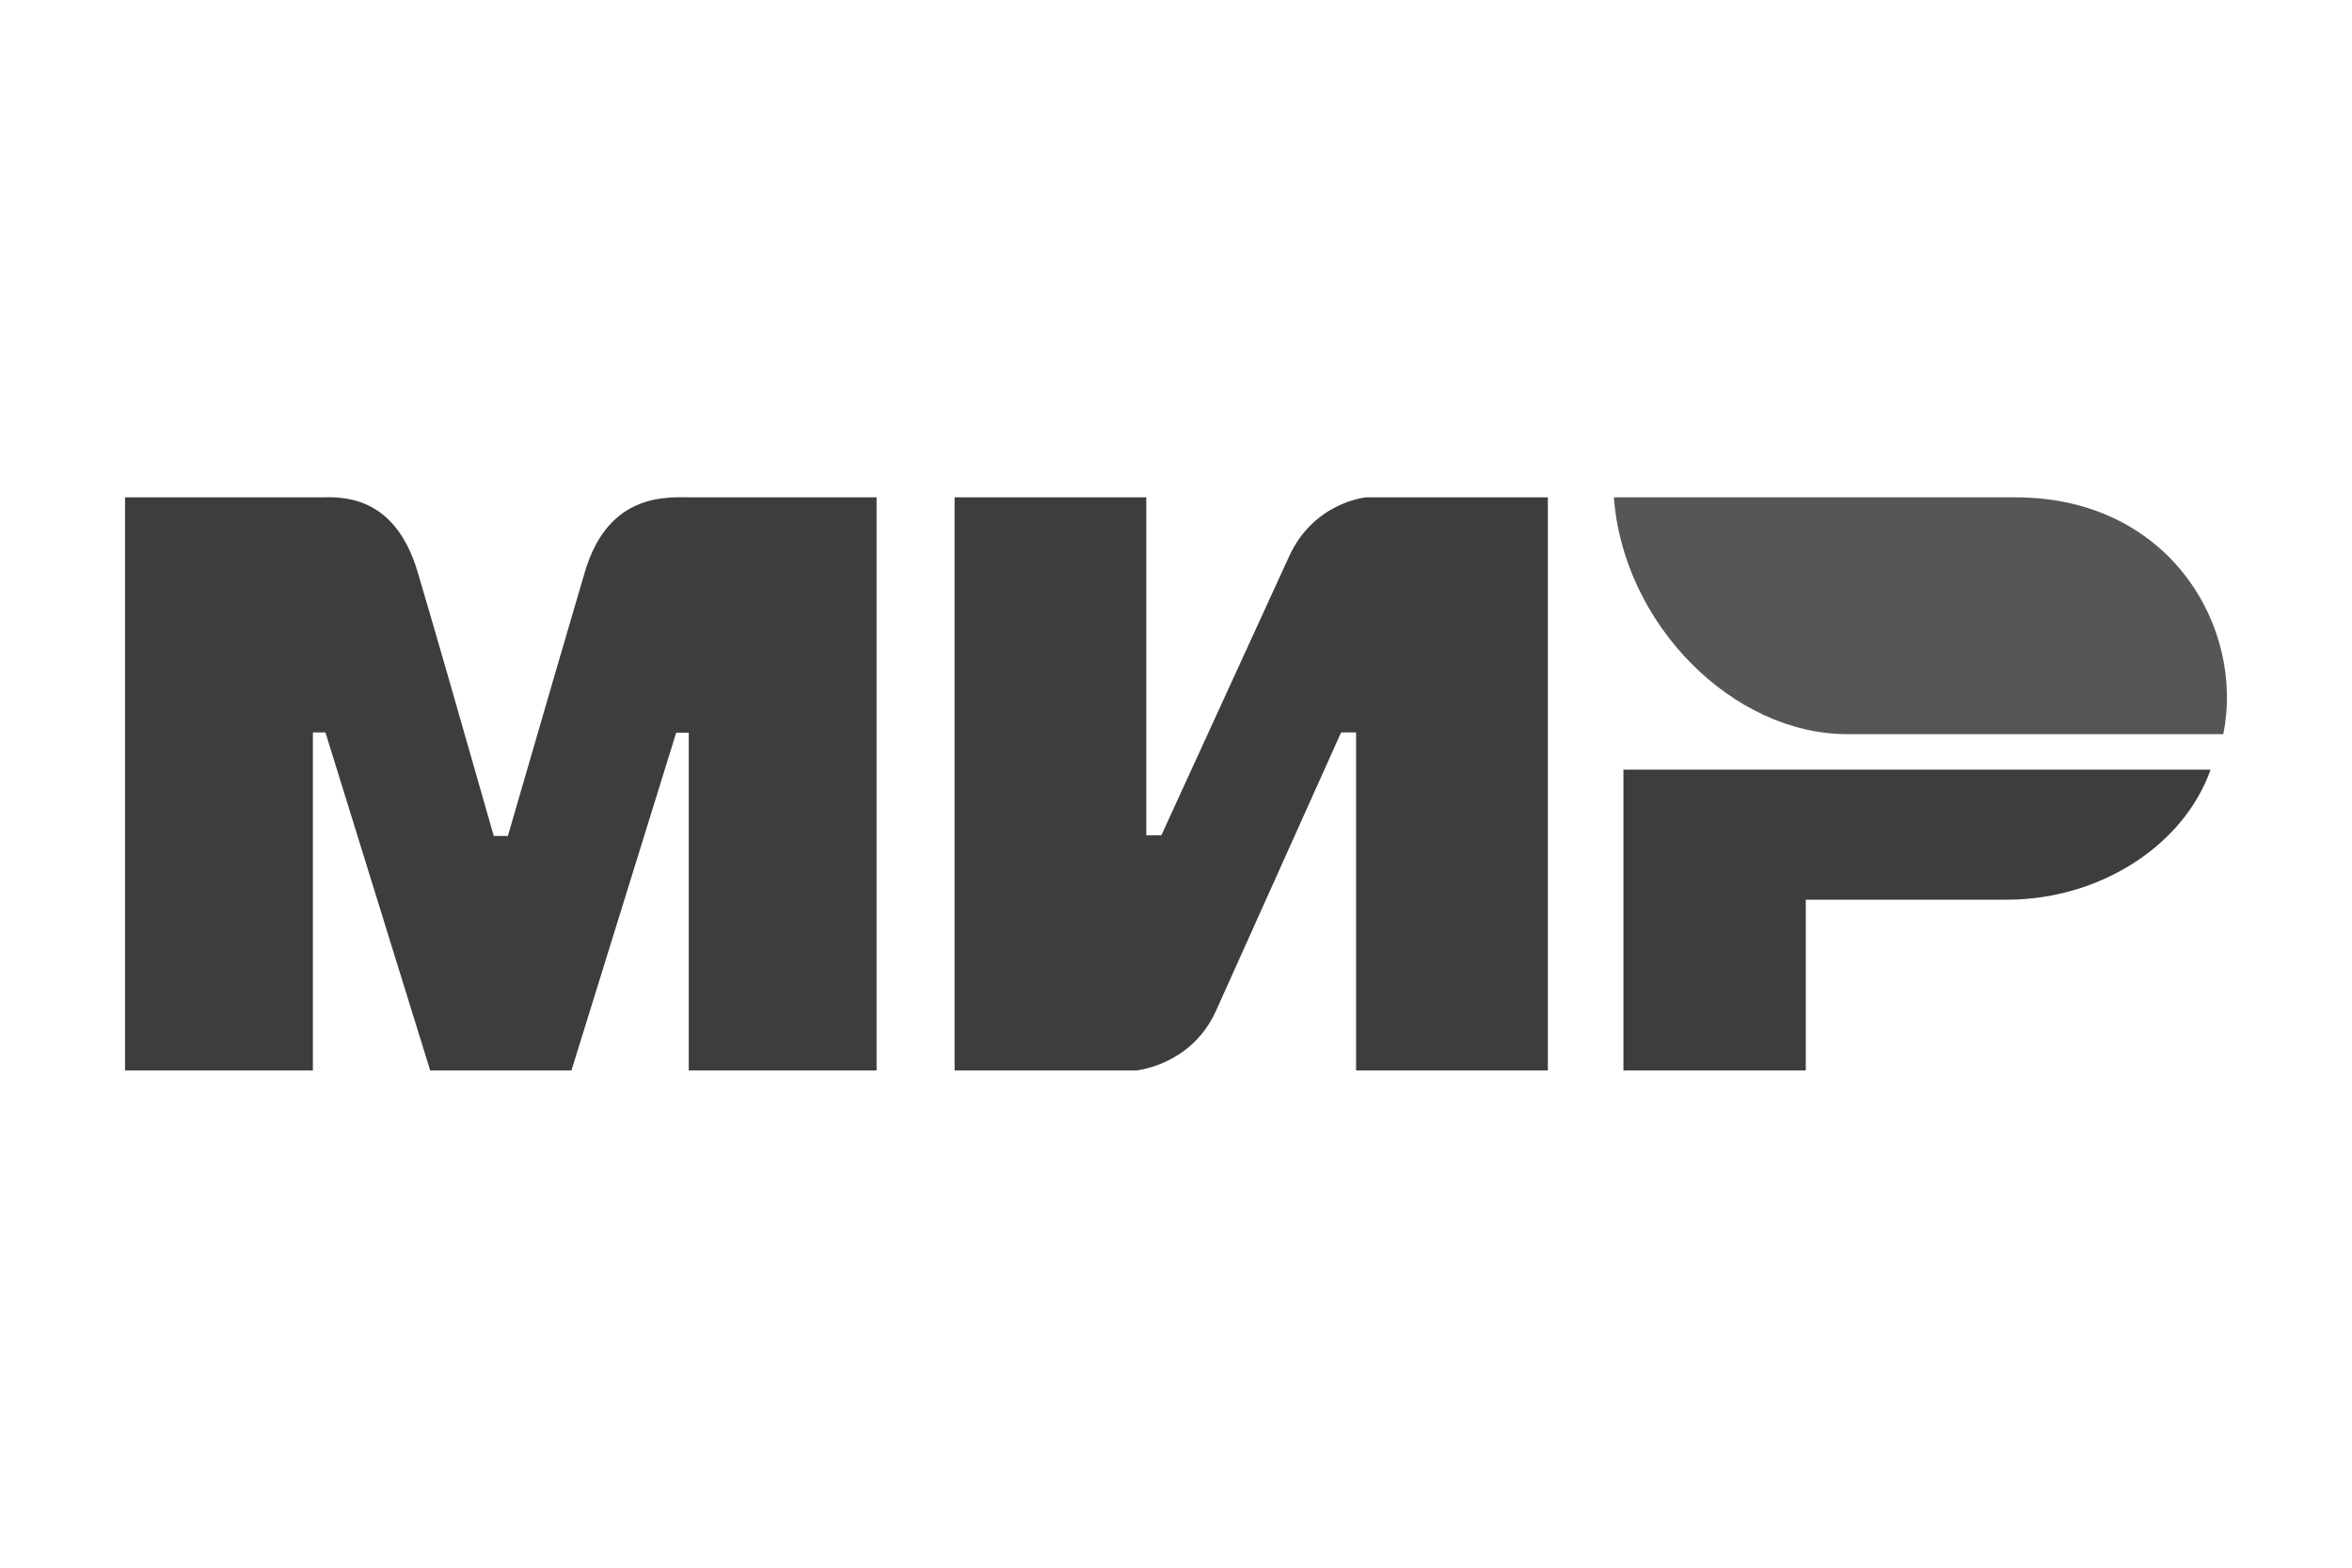
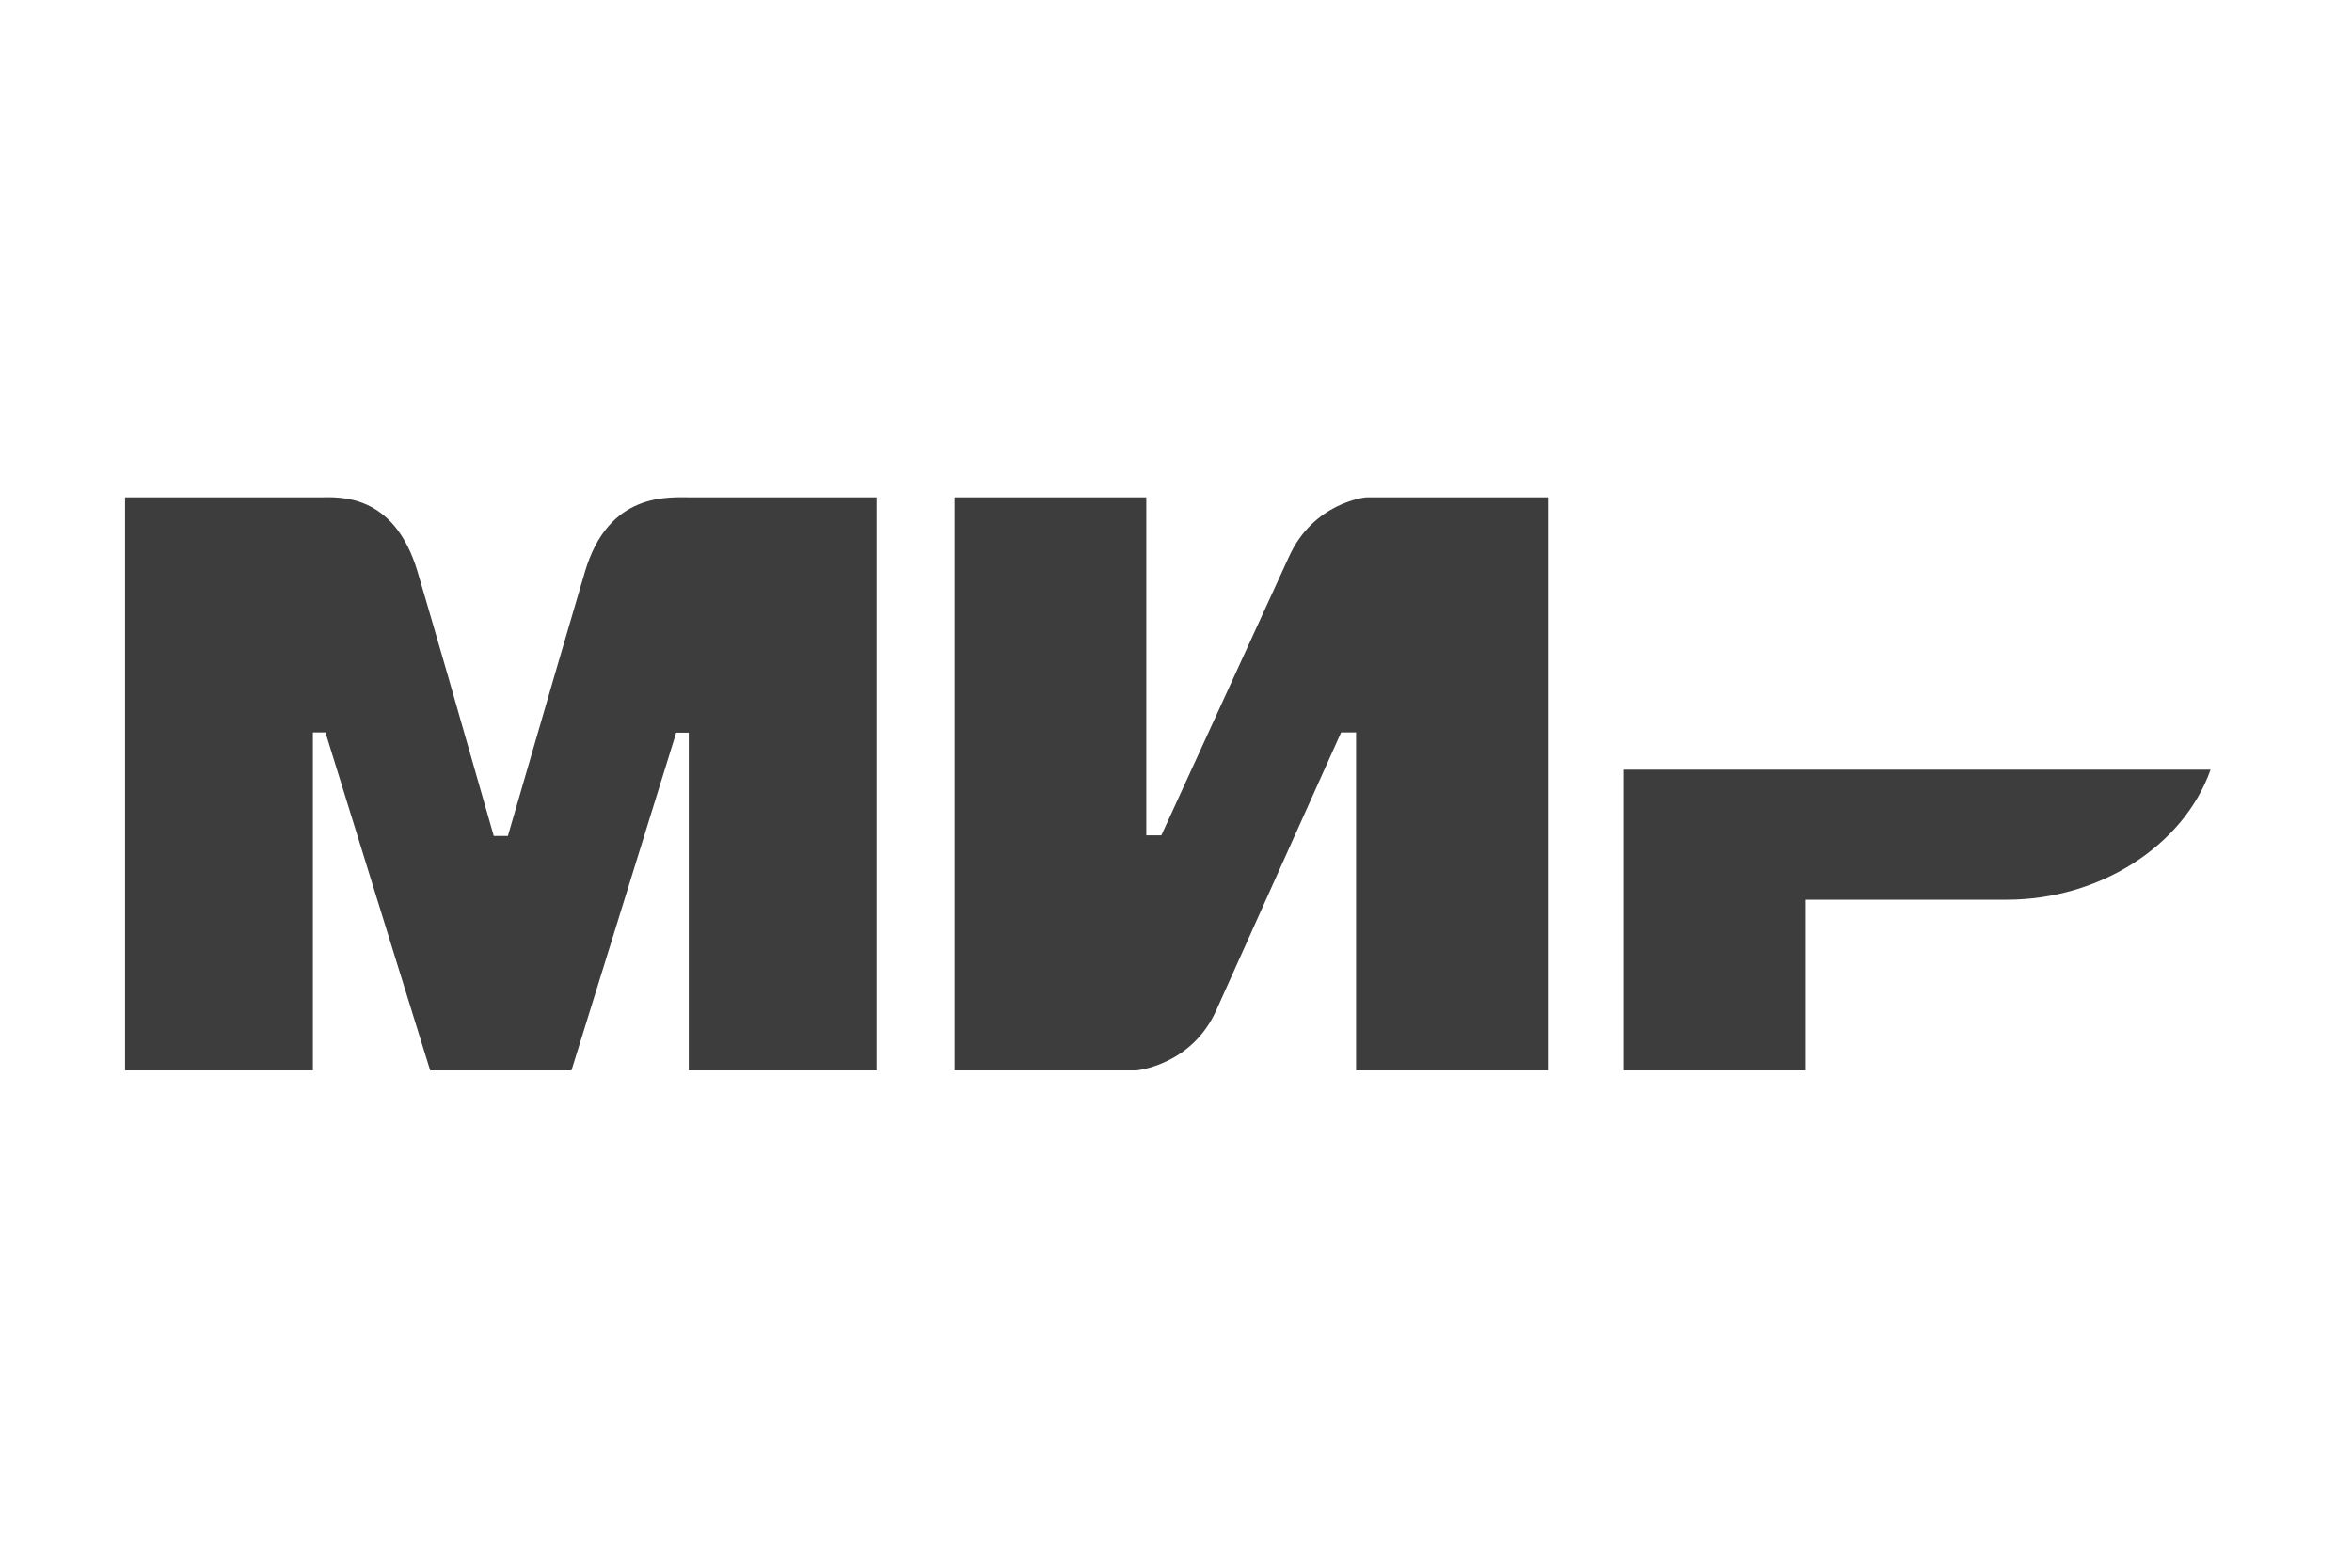
<svg xmlns="http://www.w3.org/2000/svg" xml:space="preserve" width="300px" height="200px" style="shape-rendering:geometricPrecision; text-rendering:geometricPrecision; image-rendering:optimizeQuality; fill-rule:evenodd; clip-rule:evenodd" viewBox="0 0 300 200">
  <defs>
    <style type="text/css"> .fil0 {fill:#3D3D3D} .fil1 {fill:#575656} </style>
  </defs>
  <g id="Слой_x0020_1">
    <g id="_2782199817328">
      <g id="sim">
        <g id="mir-logo">
          <g id="Group-5">
            <path id="Combined-Shape" class="fil0" d="M40.74 63.45c2.4,-0.02 9.52,-0.66 12.53,9.52 2.03,6.85 5.27,18.08 9.71,33.68l0 0 1.8 0c4.77,-16.45 8.04,-27.67 9.82,-33.68 3.04,-10.29 10.66,-9.52 13.71,-9.52l23.5 0 0 73.11 -23.96 0 0 -43.09 -1.6 0 -13.36 43.09 -18.02 0 -13.36 -43.12 -1.6 0 0 43.12 -23.96 0 0 -73.11 24.79 0zm105.47 0l0 43.12 1.92 0 16.24 -35.46c3.15,-7.06 9.87,-7.66 9.87,-7.66l0 0 23.19 0 0 73.11 -24.46 0 0 -43.12 -1.91 0 -15.93 35.46c-3.15,7.03 -10.19,7.66 -10.19,7.66l-23.18 0 0 -73.11 24.45 0zm135.75 34.74c-3.41,9.67 -14.12,16.59 -25.98,16.59l0 0 -25.65 0 0 21.78 -23.26 0 0 -38.37 74.89 0z" />
-             <path id="path24" class="fil1" d="M257.1 63.45l-51.25 0c1.22,16.28 15.24,30.21 29.75,30.21l47.98 0c2.77,-13.53 -6.76,-30.21 -26.48,-30.21z" />
          </g>
        </g>
      </g>
    </g>
  </g>
</svg>